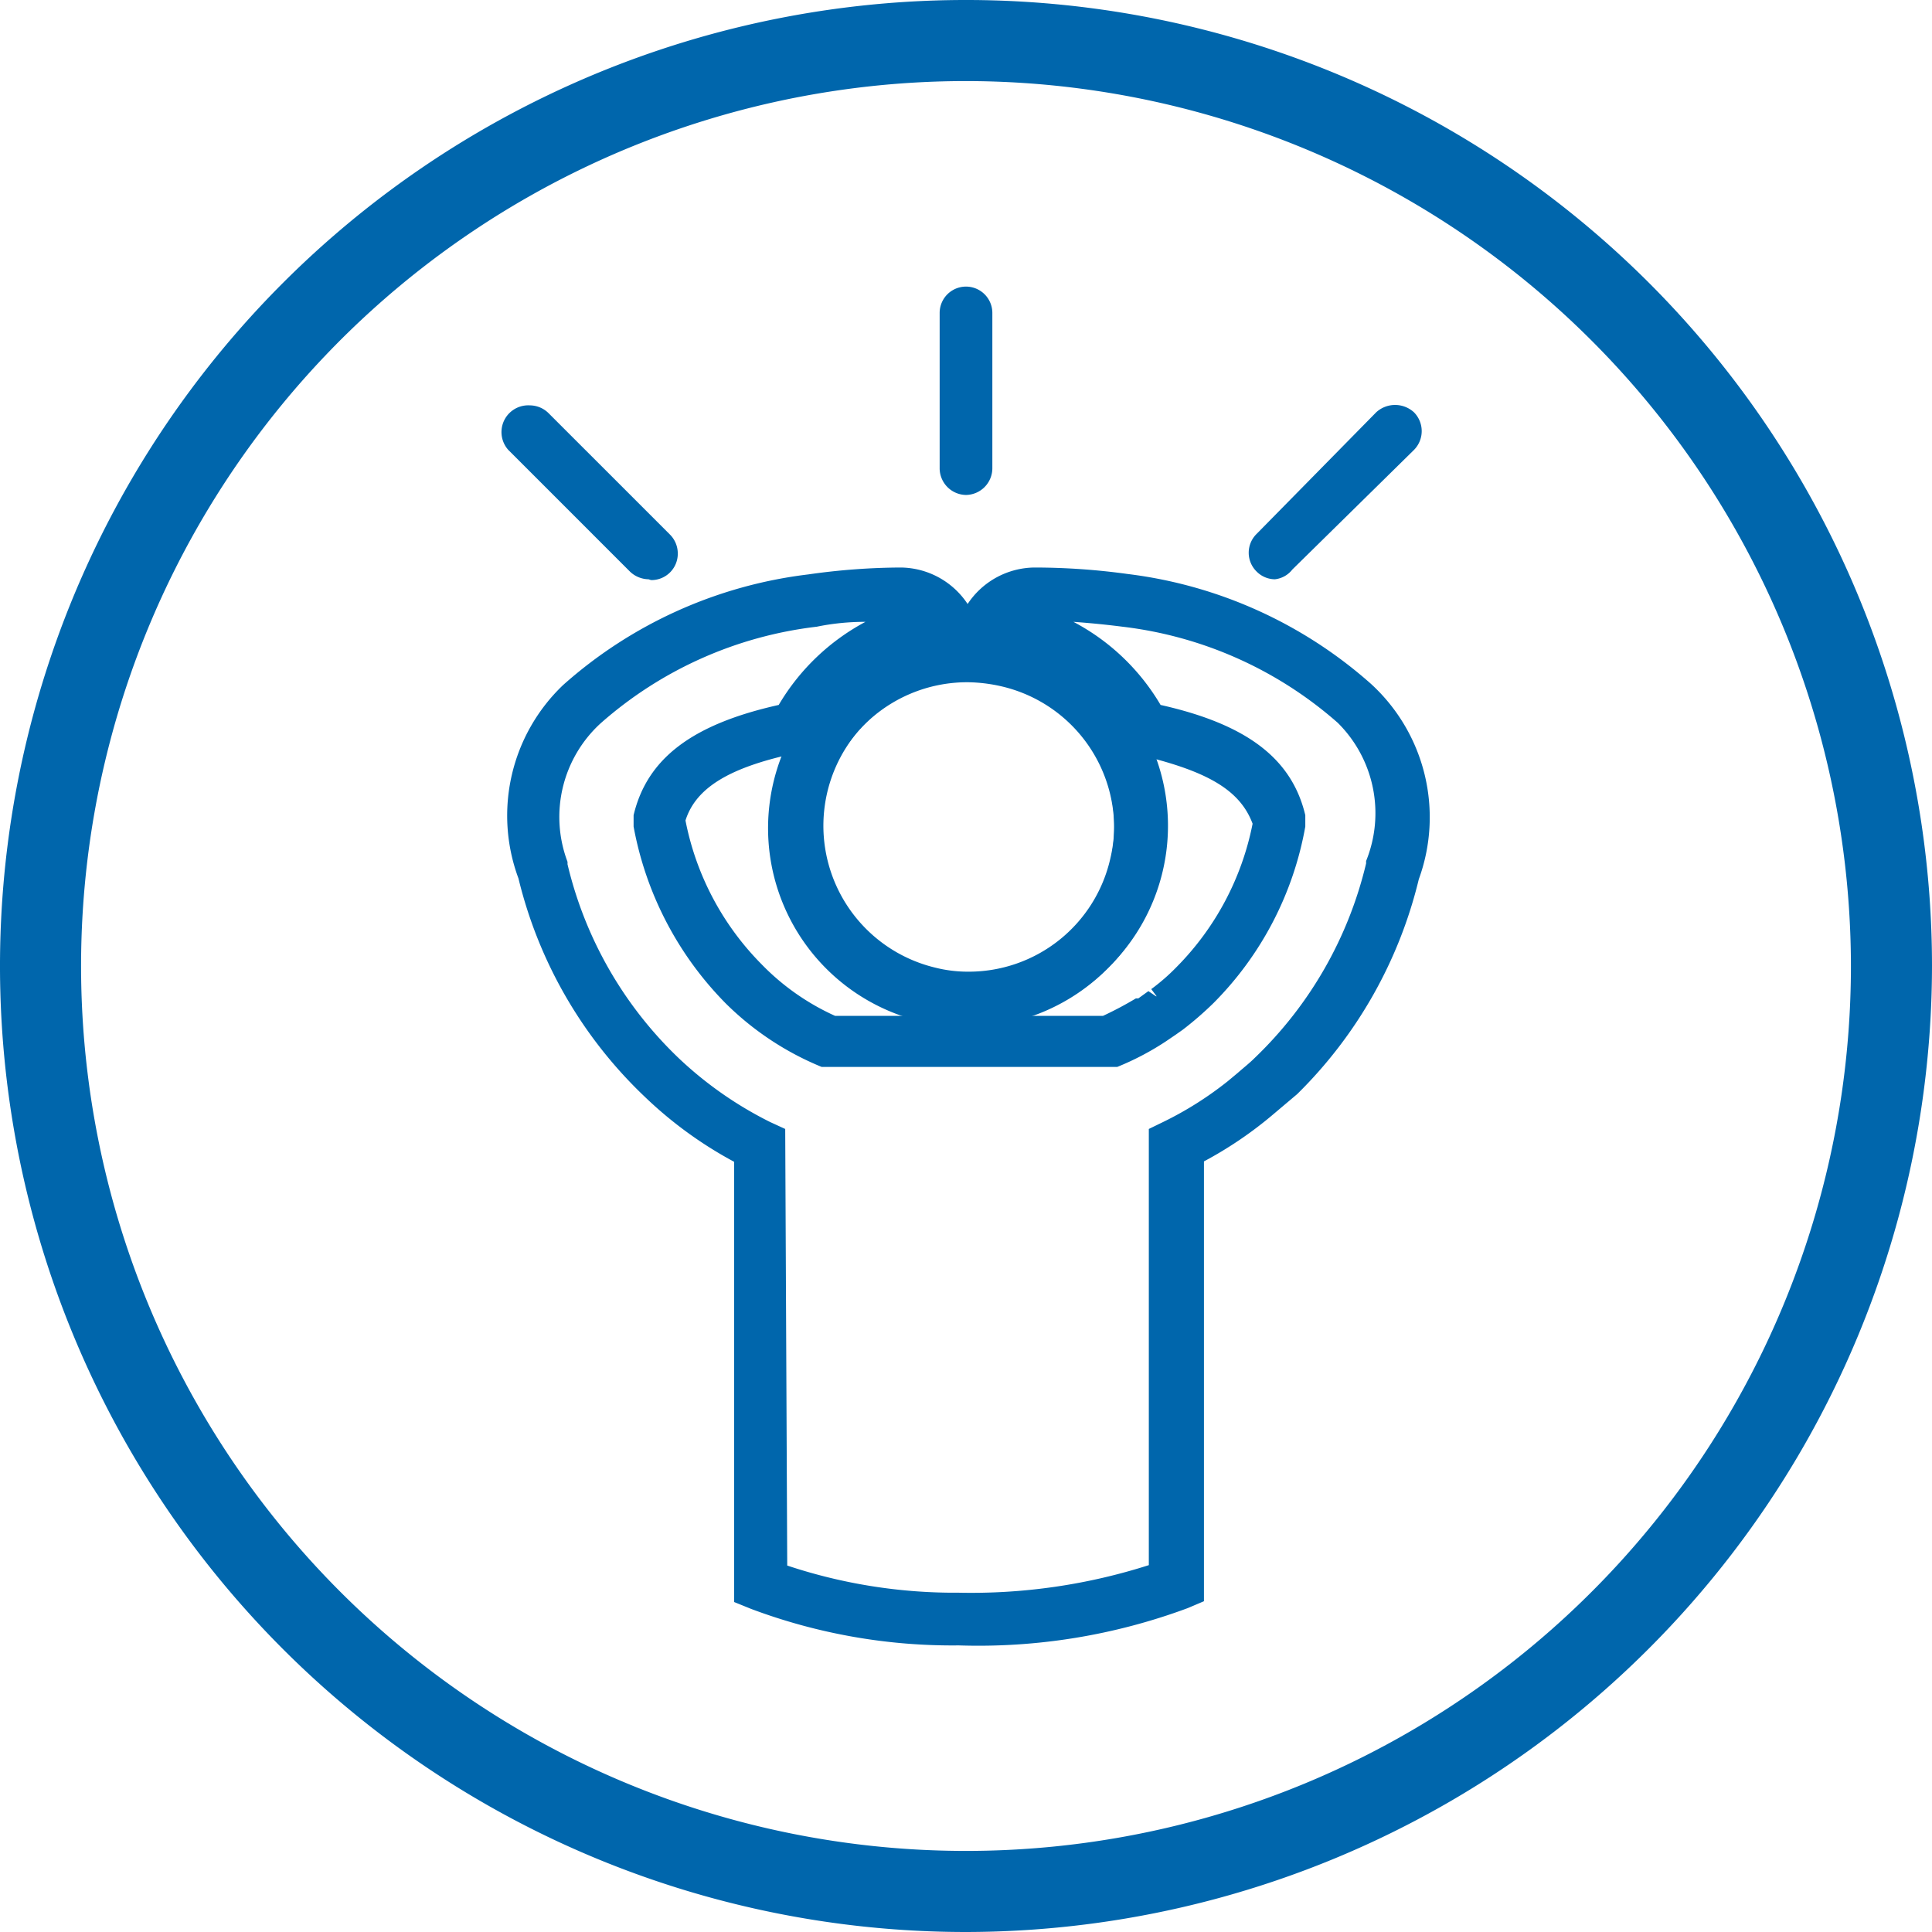
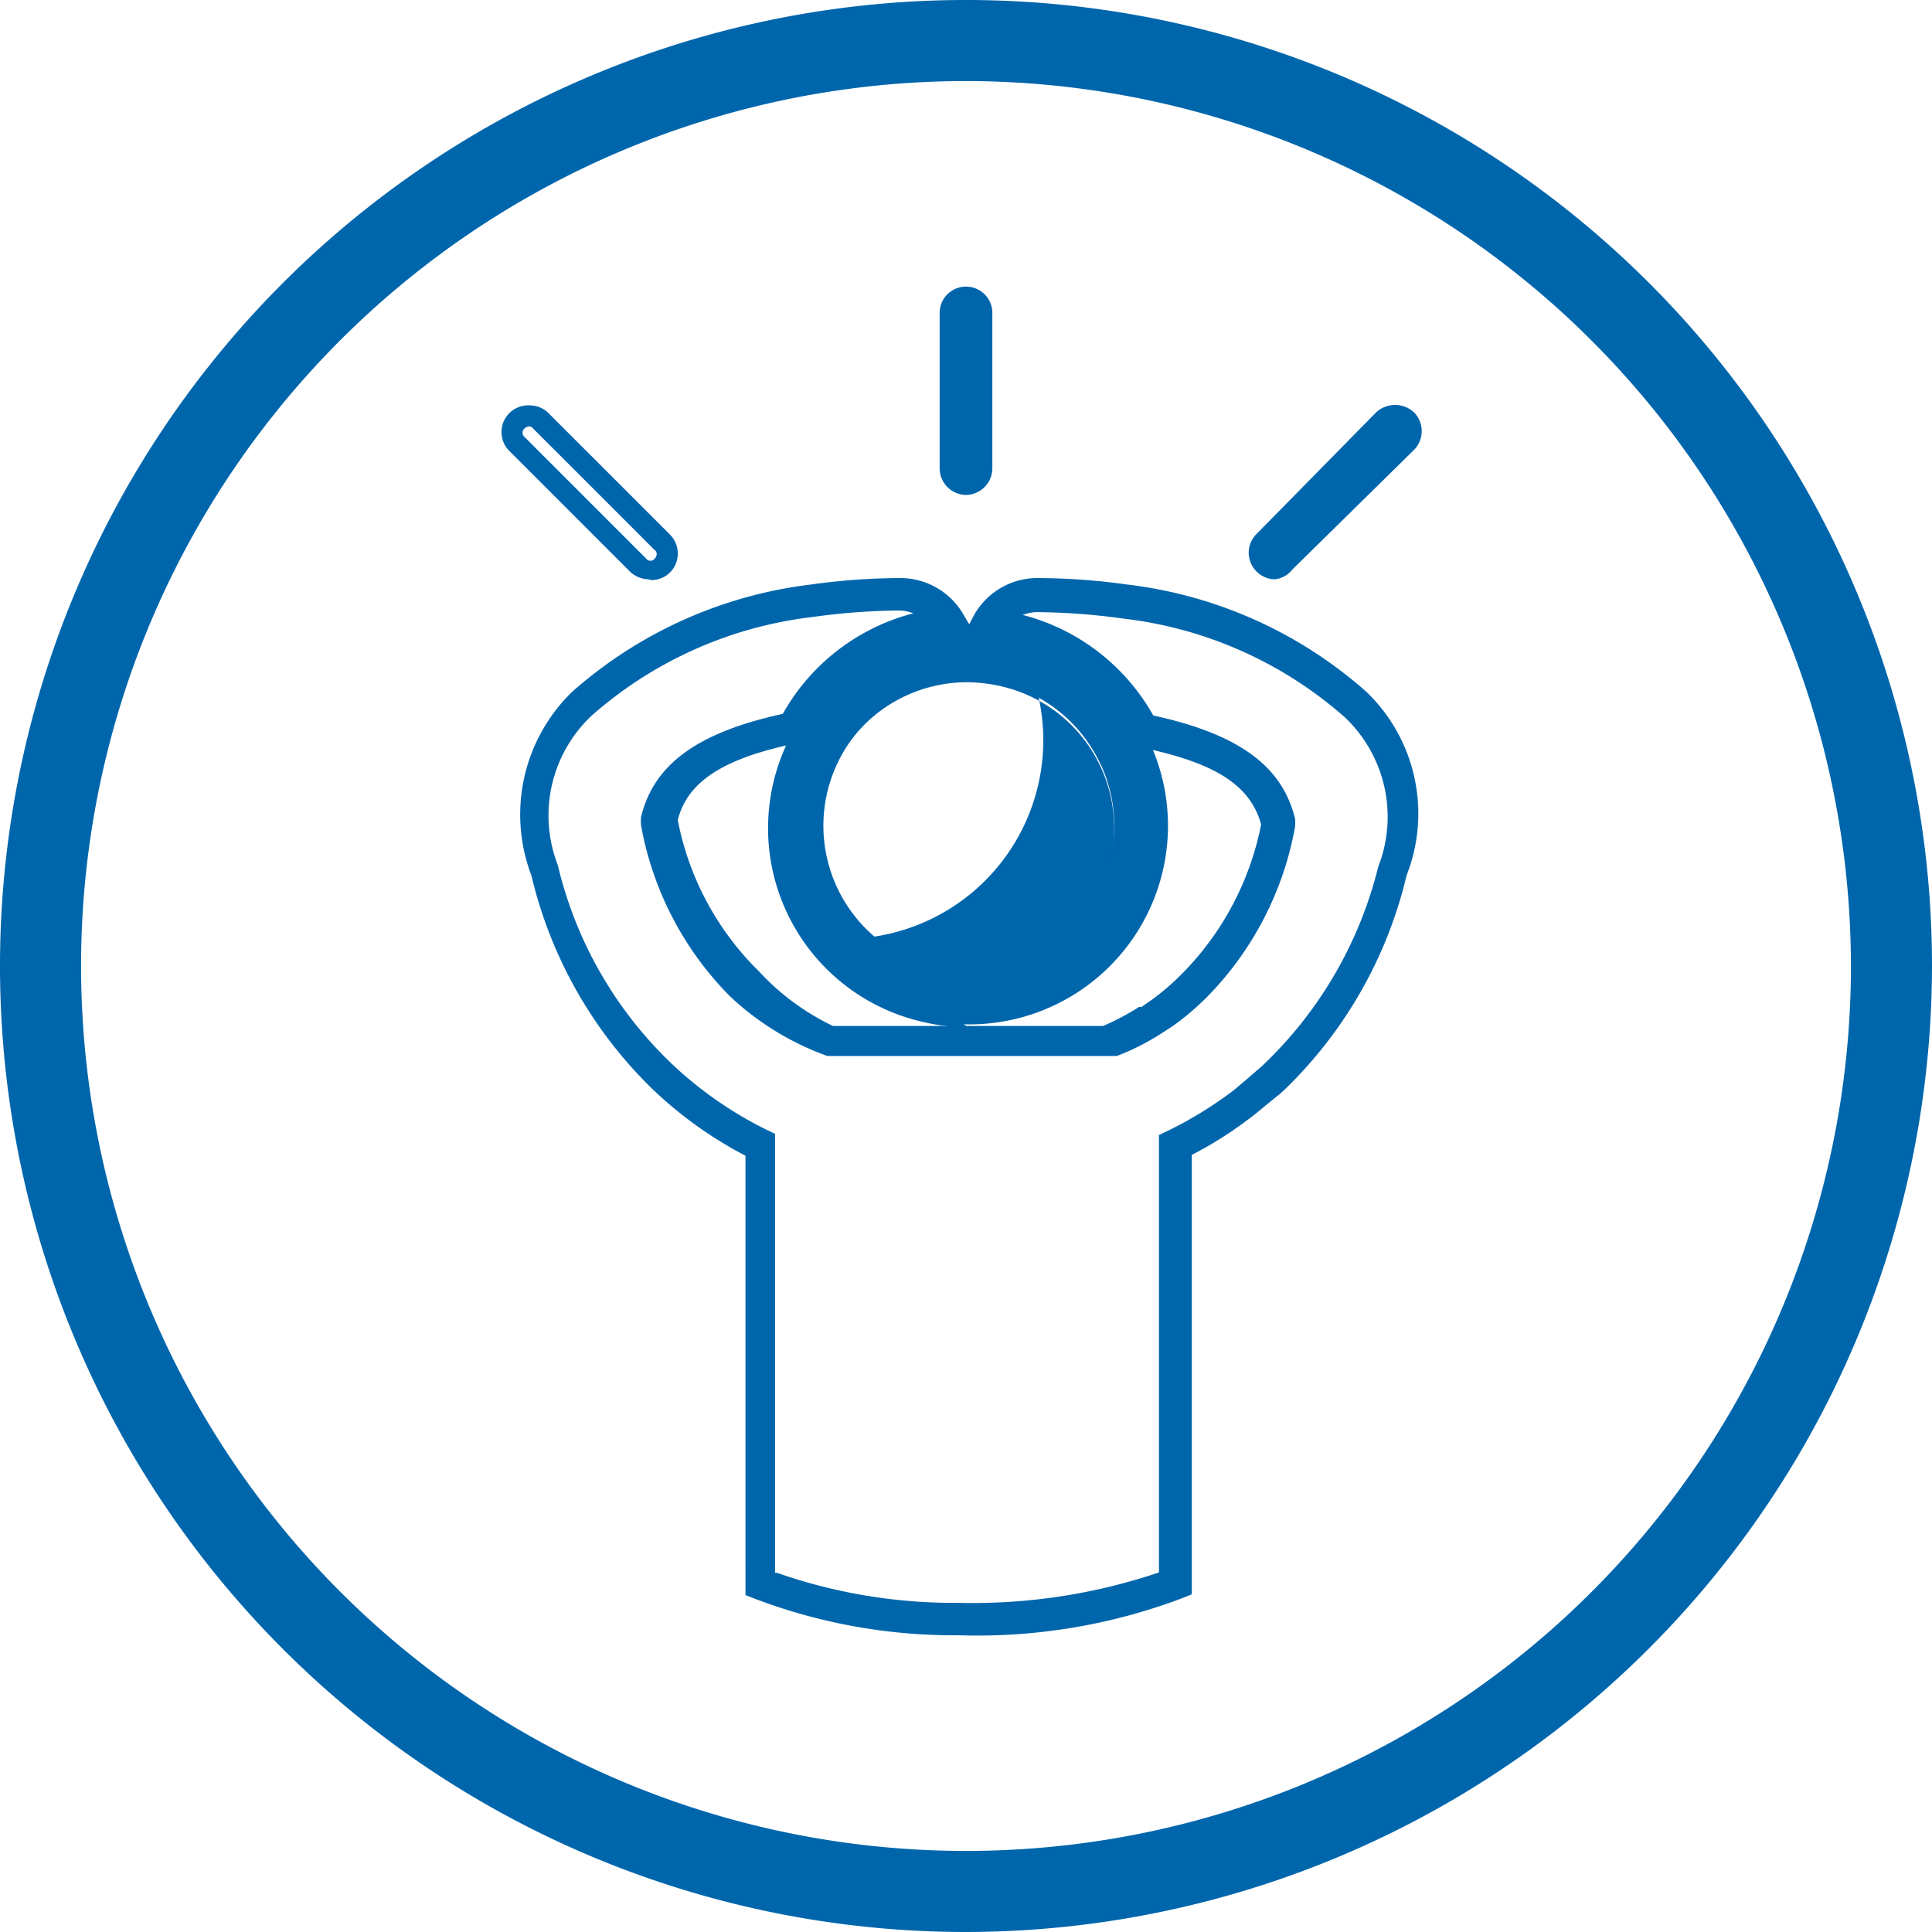
<svg xmlns="http://www.w3.org/2000/svg" viewBox="0 0 47.66 47.66">
  <defs>
    <style>.cls-1{fill:#0066ac;}</style>
  </defs>
  <g id="Layer_2" data-name="Layer 2">
    <g id="Artwork">
      <path class="cls-1" d="M23.83,47.66A23.83,23.83,0,1,1,47.66,23.83,23.86,23.86,0,0,1,23.83,47.66ZM23.83,2A21.83,21.83,0,1,0,45.66,23.83,21.85,21.85,0,0,0,23.83,2Z" />
      <g id="Layer_2-2" data-name="Layer 2">
        <path class="cls-1" d="M23.88,25.09a4.66,4.66,0,0,1,0-9.31,4.7,4.7,0,0,1,1.05.12,4.66,4.66,0,0,1-1.05,9.19Zm0-8.51a3.85,3.85,0,0,0-.87,7.6,3.63,3.63,0,0,0,.87.1,3.84,3.84,0,0,0,.87-7.59A3.7,3.7,0,0,0,23.88,16.58Z" />
-         <path class="cls-1" d="M23.88,25.34a4.61,4.61,0,0,1-1.11-.13,4.9,4.9,0,0,1,1.11-9.68,4.67,4.67,0,0,1,1.11.13A4.83,4.83,0,0,1,28,17.84a4.9,4.9,0,0,1-4.16,7.5Zm0-9.31a4.4,4.4,0,0,0-1,8.69,4.21,4.21,0,0,0,1,.12,4.41,4.41,0,0,0,1-8.7A4.94,4.94,0,0,0,23.88,16Zm0,8.5a4.2,4.2,0,0,1-.93-.1,4.1,4.1,0,0,1,.93-8.1,4.22,4.22,0,0,1,.93.11,4.1,4.1,0,0,1-.93,8.09Zm0-7.7a3.6,3.6,0,0,0-.82,7.11,3.81,3.81,0,0,0,.82.09,3.59,3.59,0,0,0,3.51-2.78,3.59,3.59,0,0,0-2.69-4.32A3.91,3.91,0,0,0,23.88,16.83Z" />
+         <path class="cls-1" d="M23.88,25.34a4.61,4.61,0,0,1-1.11-.13,4.9,4.9,0,0,1,1.11-9.68,4.67,4.67,0,0,1,1.11.13a4.9,4.9,0,0,1-4.16,7.5Zm0-9.31a4.4,4.4,0,0,0-1,8.69,4.21,4.21,0,0,0,1,.12,4.41,4.41,0,0,0,1-8.7A4.94,4.94,0,0,0,23.88,16Zm0,8.5a4.2,4.2,0,0,1-.93-.1,4.1,4.1,0,0,1,.93-8.1,4.22,4.22,0,0,1,.93.11,4.1,4.1,0,0,1-.93,8.09Zm0-7.7a3.6,3.6,0,0,0-.82,7.11,3.81,3.81,0,0,0,.82.09,3.59,3.59,0,0,0,3.51-2.78,3.59,3.59,0,0,0-2.69-4.32A3.91,3.91,0,0,0,23.88,16.83Z" />
        <path class="cls-1" d="M23.65,40.34a13.84,13.84,0,0,1-5-.89l-.26-.1V28.51a10,10,0,0,1-2.28-1.63,10.81,10.81,0,0,1-3-5.28,4.22,4.22,0,0,1,1-4.53h0A10.84,10.84,0,0,1,20,14.42a16.18,16.18,0,0,1,2.24-.16,1.8,1.8,0,0,1,1.55.94l.12.2.11-.21a1.79,1.79,0,0,1,1.54-.93,16.21,16.21,0,0,1,2.25.16,10.81,10.81,0,0,1,5.89,2.64h0a4.16,4.16,0,0,1,1,4.53,10.81,10.81,0,0,1-3,5.28l-.12.11h0l-.37.3a9.53,9.53,0,0,1-1.81,1.21V39.33l-.25.1A14.3,14.3,0,0,1,23.65,40.34ZM19.17,38.8a13.2,13.2,0,0,0,4.48.74,14.34,14.34,0,0,0,4.94-.75V28l.23-.11a9.65,9.65,0,0,0,1.62-1l.25-.21.44-.38A10.09,10.09,0,0,0,34,21.38v0a3.38,3.38,0,0,0-.83-3.69,10,10,0,0,0-5.46-2.43,16.3,16.3,0,0,0-2.14-.16,1,1,0,0,0-.34.07,5.18,5.18,0,0,1,3.22,2.48c2.11.46,3.19,1.25,3.5,2.56l0,.08,0,.09a8,8,0,0,1-2.19,4.23,6.77,6.77,0,0,1-.73.63l0,0-.11.08-.25.16,0,0a5.86,5.86,0,0,1-1.12.57l-.07,0h-7l-.07,0A6.89,6.89,0,0,1,18,24.57a8,8,0,0,1-2.19-4.23l0-.09,0-.08c.31-1.31,1.39-2.1,3.5-2.56a5.18,5.18,0,0,1,3.22-2.48,1,1,0,0,0-.34-.07,16.3,16.3,0,0,0-2.14.16,10,10,0,0,0-5.45,2.43,3.38,3.38,0,0,0-.84,3.69l0,0a9.93,9.93,0,0,0,2.82,4.91,9.51,9.51,0,0,0,2.31,1.61l.23.11V38.8Zm1.38-13.49h6.66a6.2,6.2,0,0,0,.89-.47l.06,0,.2-.14.1-.07,0,0a6.26,6.26,0,0,0,.65-.56,7.21,7.21,0,0,0,2-3.73c-.27-1-1.19-1.54-3-1.91l-.19,0-.09-.17a4.4,4.4,0,0,0-3.49-2.36l-.43,0-.43,0A4.4,4.4,0,0,0,20,18.15l-.09.17-.19,0c-1.85.37-2.76.95-3,1.91a7.12,7.12,0,0,0,2,3.73A6,6,0,0,0,20.55,25.31Z" />
-         <path class="cls-1" d="M23.65,40.59a14.12,14.12,0,0,1-5.12-.9l-.42-.17V28.66a10,10,0,0,1-2.2-1.6,11,11,0,0,1-3.12-5.39,4.45,4.45,0,0,1,1.1-4.77,11.08,11.08,0,0,1,6.05-2.73A16.5,16.5,0,0,1,22.21,14a2,2,0,0,1,1.66.9,2,2,0,0,1,1.66-.9,16.91,16.91,0,0,1,2.29.16,11.07,11.07,0,0,1,6,2.71A4.46,4.46,0,0,1,35,21.69a11.08,11.08,0,0,1-3,5.3h0l-.58.49a9.68,9.68,0,0,1-1.72,1.17V39.5l-.4.17A14.83,14.83,0,0,1,23.65,40.59Zm-5-1.41.1,0a13.56,13.56,0,0,0,4.94.87,14.22,14.22,0,0,0,5.4-.89l.09,0V28.36l.14-.07A10,10,0,0,0,31,27.11l.46-.4a10.55,10.55,0,0,0,3-5.17,4,4,0,0,0-1-4.29,10.58,10.58,0,0,0-5.76-2.58,15.88,15.88,0,0,0-2.22-.16,1.52,1.52,0,0,0-1.32.81l-.12.21.24,0A4.6,4.6,0,0,1,28,18l0,.07h.08c2,.4,2.93,1,3.23,2.09v.12a7.43,7.43,0,0,1-2,3.85,5.74,5.74,0,0,1-.67.59l-.16.11-.21.14-.05,0a7.33,7.33,0,0,1-.94.49l-.09,0-6.76,0a6.49,6.49,0,0,1-2-1.37,7.43,7.43,0,0,1-2-3.85v-.06l0-.06c.29-1.06,1.26-1.69,3.22-2.09h.07l0-.07a4.58,4.58,0,0,1,3.68-2.48l.24,0-.12-.2a1.54,1.54,0,0,0-1.33-.81,15.6,15.6,0,0,0-2.2.16,10.55,10.55,0,0,0-5.76,2.58,4,4,0,0,0-1,4.27,10.57,10.57,0,0,0,3,5.18,10.1,10.1,0,0,0,2.23,1.59l.13.07Zm2-14.12h6.56a8.72,8.72,0,0,0,.81-.43l.06,0,.18-.13.07-.05.22.15-.15-.2a5,5,0,0,0,.62-.54,6.92,6.92,0,0,0,1.88-3.54C30.58,19.46,29.73,19,28,18.6l-.31-.06-.14-.28A4.16,4.16,0,0,0,24.28,16l-.43,0-.38,0a4.16,4.16,0,0,0-3.29,2.22l-.14.28-.31.06c-1.71.35-2.56.86-2.82,1.68a6.91,6.91,0,0,0,1.87,3.54A5.92,5.92,0,0,0,20.6,25.06Zm3,14.73A13.38,13.38,0,0,1,19.09,39L18.92,39V28.17l-.09-.05a9.49,9.49,0,0,1-2.37-1.64,10.32,10.32,0,0,1-2.9-5,3.64,3.64,0,0,1,.89-4A10.18,10.18,0,0,1,20.05,15a16.77,16.77,0,0,1,2.17-.16,1.12,1.12,0,0,1,.44.09l.68.29-.72.19a4.88,4.88,0,0,0-3.07,2.35l-.05.1-.11,0c-2,.44-3,1.17-3.3,2.37v.07a7.8,7.8,0,0,0,2.13,4.1,6.69,6.69,0,0,0,2.2,1.46h6.93a6.07,6.07,0,0,0,1.07-.55l.27-.18.07-.05.24.13-.16-.2a5.49,5.49,0,0,0,.71-.61,7.8,7.8,0,0,0,2.13-4.1v-.07c-.29-1.2-1.31-1.93-3.31-2.37l-.11,0-.05-.1a4.88,4.88,0,0,0-3.07-2.35l-.72-.19.68-.29a1.15,1.15,0,0,1,.44-.09,16.8,16.8,0,0,1,2.18.16,10.18,10.18,0,0,1,5.58,2.5,3.66,3.66,0,0,1,.91,4,10.31,10.31,0,0,1-2.91,5.05c-.13.12-.27.25-.44.39l-.25.21a9.67,9.67,0,0,1-1.68,1l-.08.05V39l-.16.06A14.62,14.62,0,0,1,23.65,39.79Zm-4.23-1.17a13.07,13.07,0,0,0,4.23.67,14.38,14.38,0,0,0,4.69-.68V27.85l.37-.18a8.57,8.57,0,0,0,1.58-1l.24-.2c.16-.14.3-.25.42-.37a9.77,9.77,0,0,0,2.75-4.8l0-.06A3.14,3.14,0,0,0,33,17.83a9.77,9.77,0,0,0-5.31-2.37c-.39-.05-.79-.09-1.21-.12a5.43,5.43,0,0,1,2.15,2.05c2.14.48,3.24,1.33,3.57,2.72l0,.14,0,.14a8.2,8.2,0,0,1-2.26,4.35,8.38,8.38,0,0,1-.76.66l-.17.12-.25.17a6.79,6.79,0,0,1-1.2.63l-.16,0-7.13,0a7.27,7.27,0,0,1-2.37-1.57,8.35,8.35,0,0,1-2.27-4.36l0-.14,0-.14c.33-1.39,1.43-2.24,3.58-2.72a5.47,5.47,0,0,1,2.14-2.05q-.62,0-1.2.12a9.77,9.77,0,0,0-5.33,2.38A3.13,3.13,0,0,0,14,21.26l0,.06a9.71,9.71,0,0,0,2.75,4.79,9.3,9.3,0,0,0,2.25,1.57l.37.17Z" />
        <path class="cls-1" d="M23.88,25h0a4.79,4.79,0,0,1-1.06-.12,4.66,4.66,0,0,1,1.05-9.19,4.72,4.72,0,0,1,1.06.12,4.66,4.66,0,0,1,2.9,2.08A4.65,4.65,0,0,1,23.88,25Zm0-8.5a3.85,3.85,0,0,0-.86,7.6,4.22,4.22,0,0,0,.87.1,3.82,3.82,0,0,0,3.74-3,3.84,3.84,0,0,0-2.87-4.62A3.71,3.71,0,0,0,23.87,16.52Z" />
        <path class="cls-1" d="M23.88,25.27a5.17,5.17,0,0,1-1.11-.12,4.91,4.91,0,0,1,1.1-9.69,4.7,4.7,0,0,1,1.12.13,4.9,4.9,0,0,1-1.11,9.68Zm0-9.31a4.38,4.38,0,0,0-4.28,3.41,4.31,4.31,0,0,0,.55,3.32,4.38,4.38,0,0,0,2.74,2,4.86,4.86,0,0,0,1,.11,4.4,4.4,0,0,0,1-8.69A4.29,4.29,0,0,0,23.87,16Zm0,8.51a4.22,4.22,0,0,1-.93-.11,4.1,4.1,0,0,1,.92-8.09,3.72,3.72,0,0,1,.94.11,4.09,4.09,0,0,1,3.06,4.92A4.1,4.1,0,0,1,23.88,24.47Zm0-7.7a3.6,3.6,0,0,0-.81,7.1,3.29,3.29,0,0,0,.82.1,3.58,3.58,0,0,0,3.5-2.79,3.54,3.54,0,0,0-.45-2.71,3.57,3.57,0,0,0-2.24-1.61A3.75,3.75,0,0,0,23.87,16.77Z" />
        <path class="cls-1" d="M23.83,12a.4.4,0,0,1-.4-.41V7.72a.4.4,0,1,1,.8,0v3.83A.4.4,0,0,1,23.83,12Z" />
        <path class="cls-1" d="M23.83,12.21a.66.66,0,0,1-.65-.66V7.72a.65.65,0,1,1,1.3,0v3.83A.66.66,0,0,1,23.83,12.21Zm0-4.65a.16.16,0,0,0-.15.16v3.83c0,.17.3.17.3,0V7.72A.15.15,0,0,0,23.83,7.56Z" />
-         <path class="cls-1" d="M16,14a.39.39,0,0,1-.28-.12l-3-3a.4.4,0,0,1,.57-.57l3,3A.41.41,0,0,1,16,14Z" />
        <path class="cls-1" d="M16,14.29a.68.68,0,0,1-.46-.19l-3-3A.66.66,0,0,1,13.07,10h0a.66.66,0,0,1,.46.19l3,3a.66.66,0,0,1,.19.46.65.65,0,0,1-.66.66Zm-2.95-3.77h0a.16.16,0,0,0-.11.05.14.14,0,0,0-.05.11.14.14,0,0,0,.05.1l3,3a.13.13,0,0,0,.21,0,.16.16,0,0,0,.05-.11.12.12,0,0,0-.05-.1l-3-3A.12.12,0,0,0,13.07,10.52Z" />
        <path class="cls-1" d="M31.45,14a.4.4,0,0,1-.29-.12.42.42,0,0,1,0-.57l3-3a.4.4,0,1,1,.57.57l-3,3A.39.39,0,0,1,31.45,14Z" />
        <path class="cls-1" d="M31.45,14.29A.64.64,0,0,1,31,14.1a.65.65,0,0,1,0-.93l2.95-3a.69.69,0,0,1,.93,0,.66.66,0,0,1,0,.93l-3,2.95A.63.63,0,0,1,31.45,14.29Zm3-3.77a.14.14,0,0,0-.11.05l-3,3a.14.14,0,0,0,0,.21c.07.07.13.09.22,0l2.95-3a.14.14,0,0,0,.05-.11.18.18,0,0,0-.15-.15Z" />
      </g>
    </g>
  </g>
</svg>